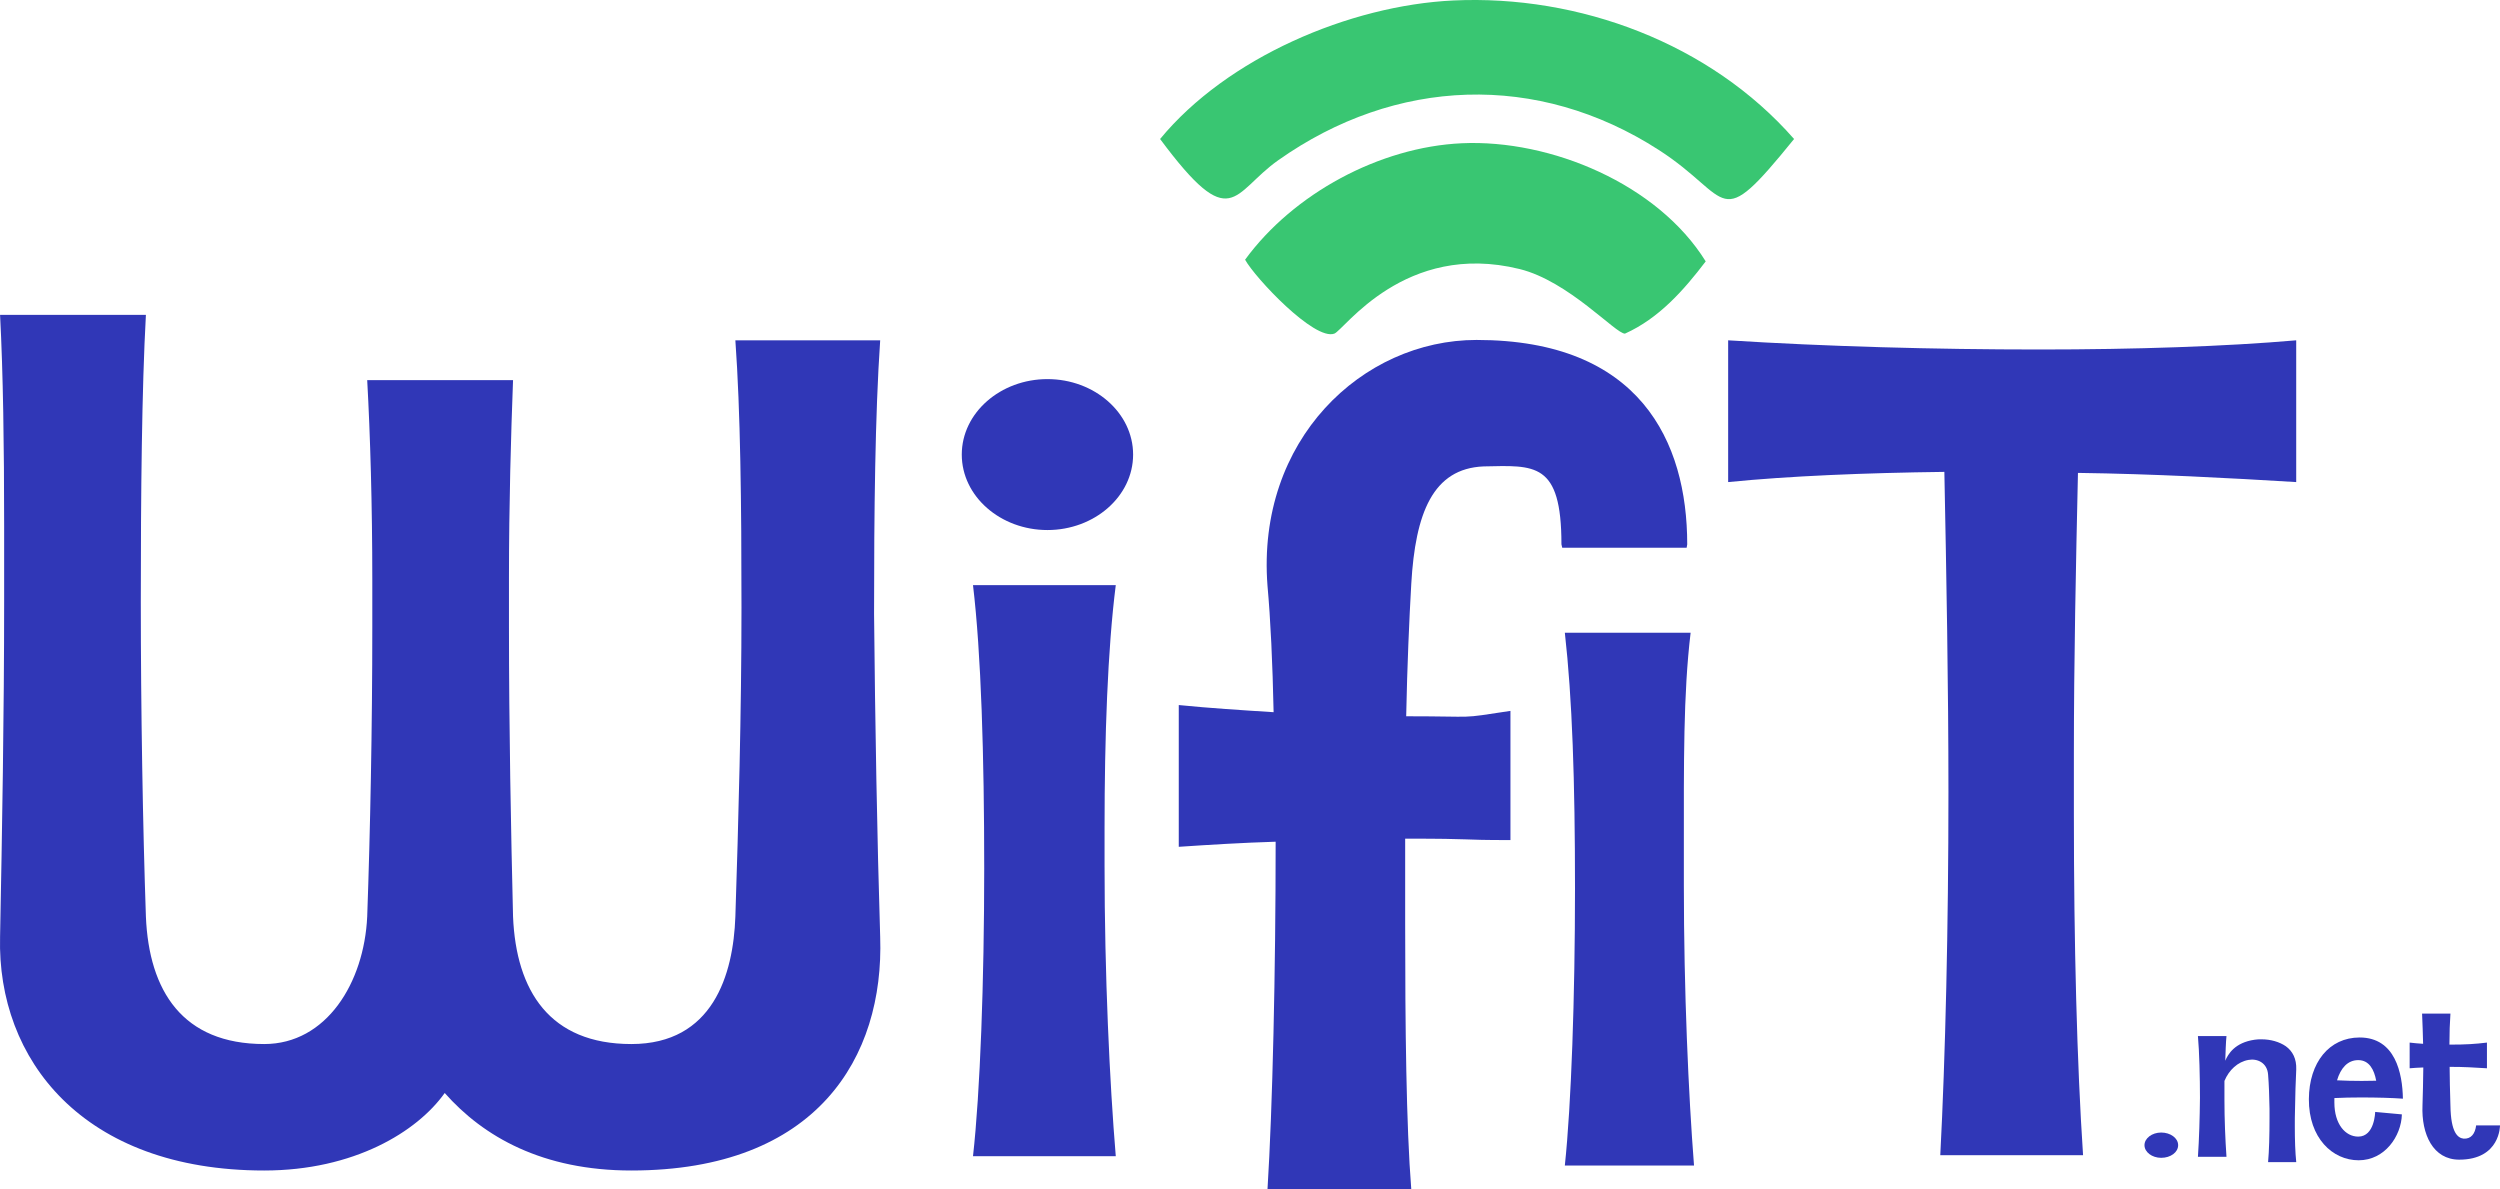
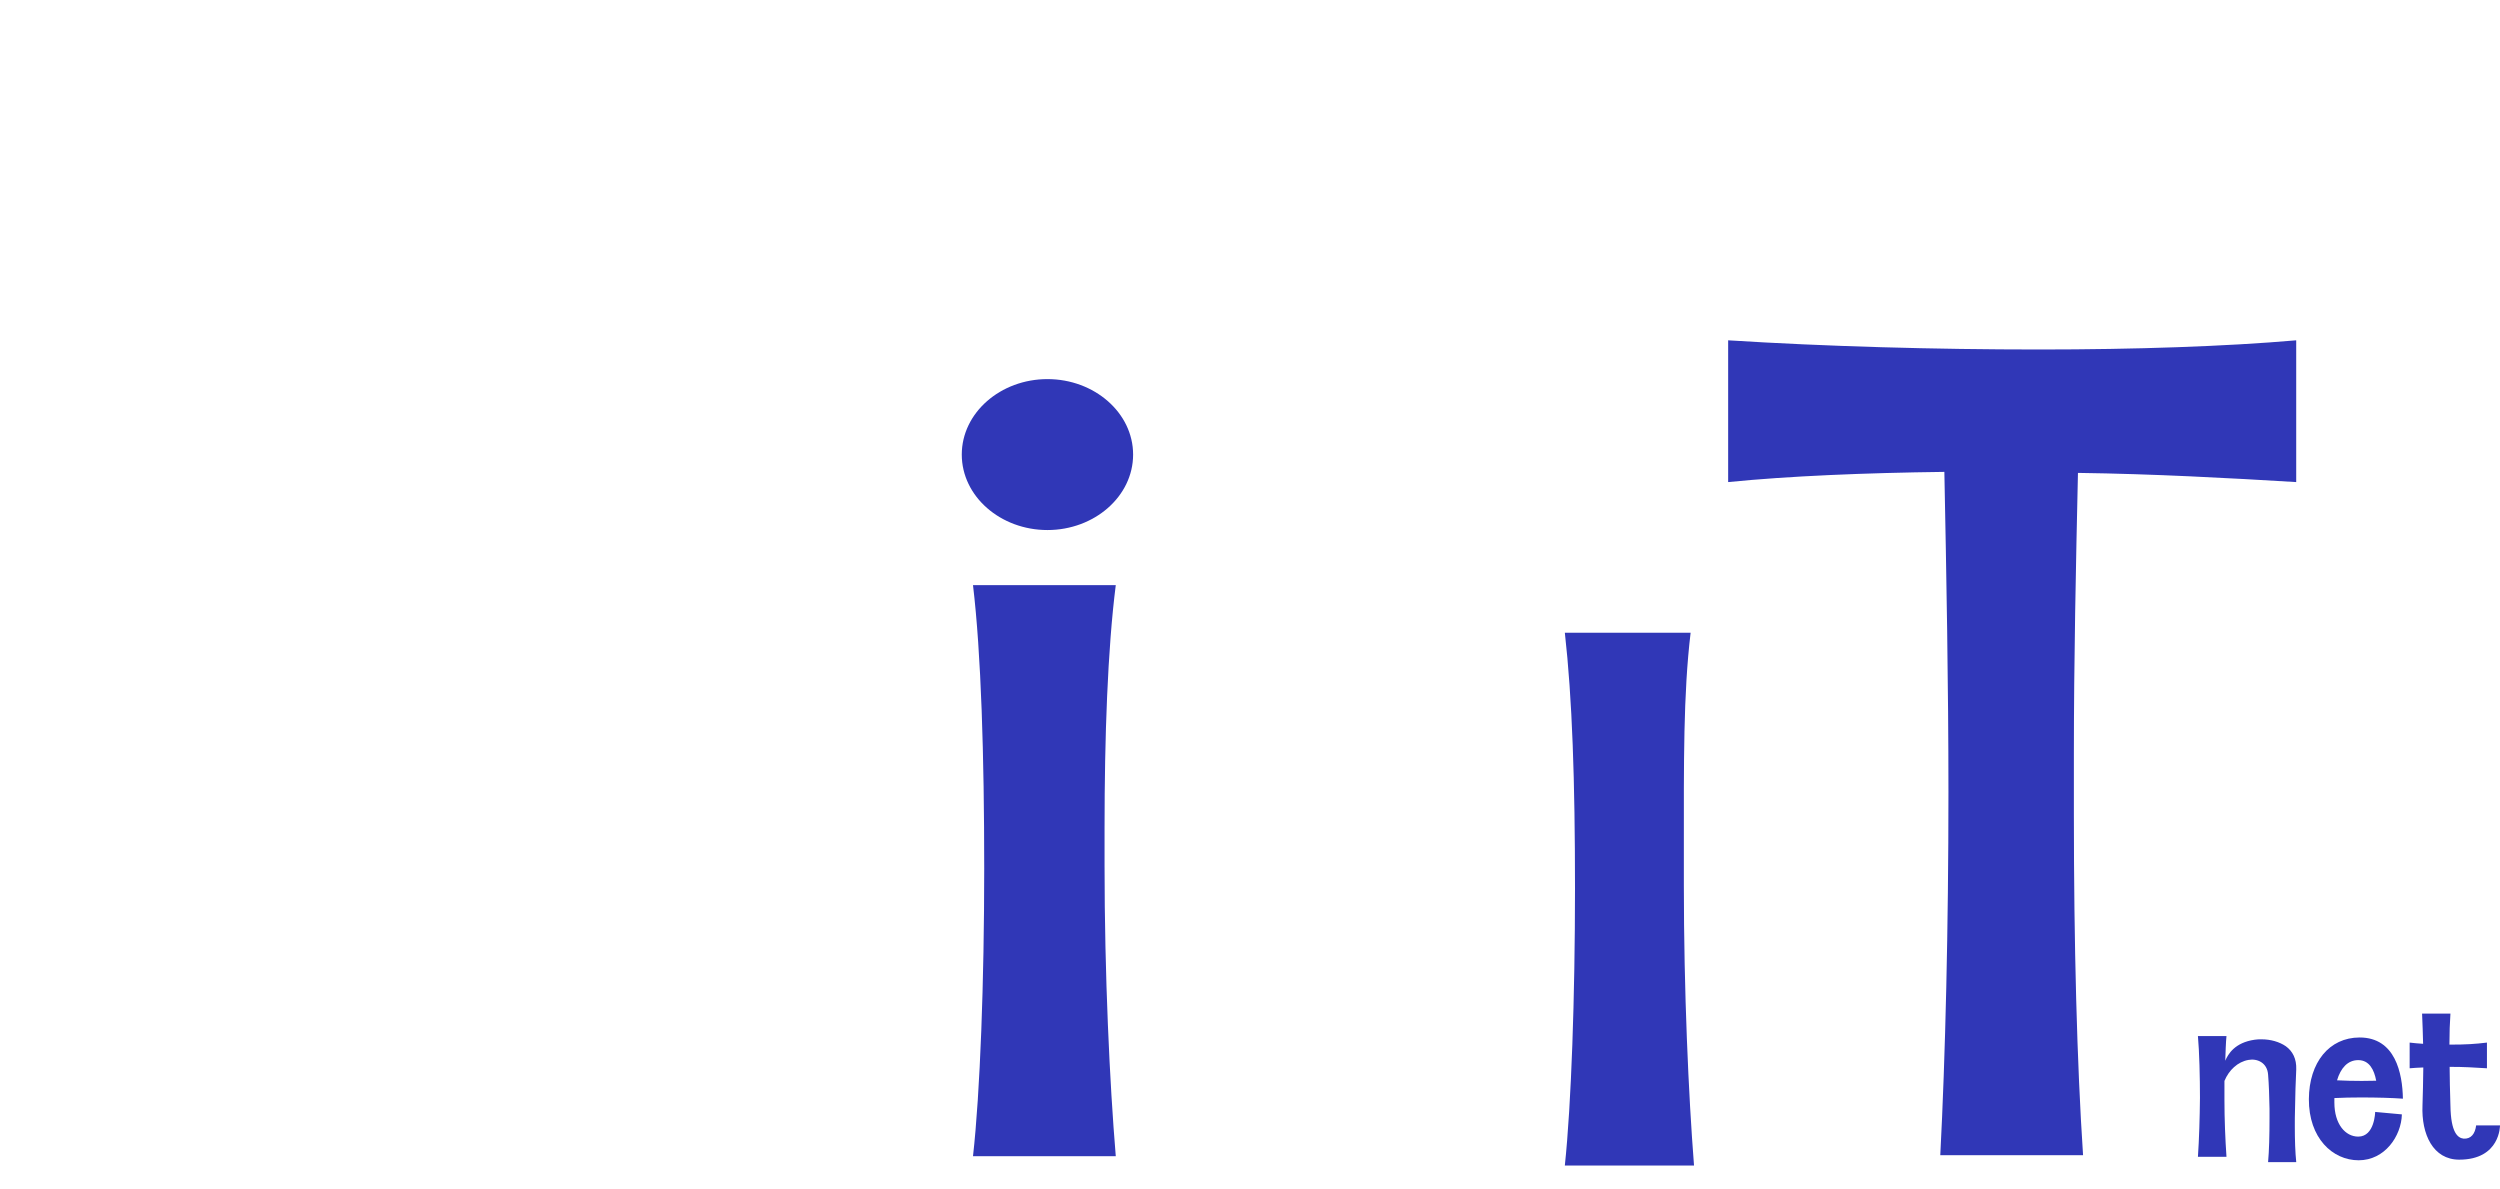
<svg xmlns="http://www.w3.org/2000/svg" viewBox="0 0 735.41 349.9">
  <defs>
    <style>      .cls-1 {        fill: #39c672;      }      .cls-1, .cls-2 {        stroke-width: 0px;      }      .cls-2 {        fill: #3037b7;      }    </style>
  </defs>
  <g id="WIFI_ICON" data-name="WIFI ICON">
    <g>
-       <path class="cls-1" d="M427.51.14c37.01-1.74,75.6,12.61,100.24,40.75-23.01,28.39-17.89,17.35-39.75,3.25-35.73-23.04-77.49-21.38-111.99,3-13.56,9.58-13.57,22.25-34.75-6.25C360.95,16.99,397.02,1.58,427.51.14Z" />
-       <path class="cls-1" d="M430.01,42.14c26.18-1.2,57.65,12.03,71.75,34.75-6.5,8.54-13.78,16.77-23.75,21.25-2.66.13-16.53-15.43-31-19-33.76-8.32-51.64,17.95-54.5,19-5.87,2.16-23.34-16.44-26.25-21.75,14.23-19.46,39.6-33.14,63.75-34.25Z" />
-     </g>
+       </g>
  </g>
  <g id="WIFIT_TEXT" data-name="WIFIT TEXT">
    <g>
-       <path class="cls-2" d="M185.72,344.32c-26.1,0-43.5-9.9-54.9-22.8-8.1,11.4-26.7,22.8-53.1,22.8C24.32,344.32-.88,311.62.02,275.62c.6-30.6,1.2-65.7,1.2-98.7v-22.2c0-23.4-.3-45-1.2-62.1h42.9c-1.2,21.9-1.5,52.5-1.5,84.3s.6,66.6,1.5,92.7c.9,21.9,10.8,37.5,34.8,37.5,18.3,0,29.4-18,30.3-37.5.9-25.2,1.5-55.8,1.5-85.2v-13.8c0-21.9-.6-42.6-1.5-58.8h42.9c-.6,15.9-1.2,36.3-1.2,58.2v14.4c0,29.7.6,60.6,1.2,85.2.9,21.9,10.8,37.5,34.8,37.5s30-20.4,30.6-37.5c.9-27.6,1.8-60,1.8-90.9s-.3-57.6-1.8-78.6h42.6c-1.5,21.9-1.8,50.4-1.8,80.4.3,32.1.9,66,1.8,95.1,1.2,35.4-18.6,68.7-73.2,68.7Z" />
      <path class="cls-2" d="M308.12,155.92c-13.8,0-25.2-9.9-25.2-22.2s11.4-22.2,25.2-22.2,25.2,9.9,25.2,22.2-11.4,22.2-25.2,22.2ZM286.22,340.12c2.1-18.6,3.3-51.6,3.3-84.6s-.9-63.3-3.3-83.4h42c-2.4,18.9-3.3,44.7-3.3,71.4v11.1c0,32.1,1.5,63.9,3.3,85.5h-42Z" />
    </g>
-     <path class="cls-2" d="M496.15,161.12h-36.6l-.23-1c0-24.3-7.87-23.22-22.87-22.92-15,.6-20.1,13.8-21.3,34.5-.6,10.5-1.2,24-1.5,39,21.9,0,14.77.82,30.67-1.58v38c-16,0-9.07-.42-30.97-.42v24.9c0,30.3.3,59.4,1.8,78.3h-42.3c1.5-24,2.4-64.2,2.4-102.3-9.9.3-19.5.9-28.5,1.5v-41.7c9,.9,18.3,1.5,27.9,2.1-.3-14.4-.9-27.3-1.8-37.2-3.3-42.9,27.9-72.3,61.5-72.3,48,0,61.97,29.82,61.97,60.12l-.17,1Z" />
    <path class="cls-2" d="M460.32,342.84c1.9-17.91,2.99-49.7,2.99-81.48s-.81-55.88-2.99-75.24h37c-2.17,18.2-1.99,37.97-1.99,63.69v10.69c0,30.92,1.36,61.54,2.99,82.35h-38Z" />
    <path class="cls-2" d="M675.46,141.81c-19.8-1.2-42-2.4-64.2-2.7-.6,27-1.2,55.2-1.2,82.8v17.7c0,37.8.9,73.2,2.7,100.2h-42c1.5-28.8,2.4-66.9,2.4-106.8,0-31.5-.6-63.9-1.2-94.2-23.4.3-45.6,1.2-63.6,3v-41.7c28.5,1.8,60.9,2.7,91.5,2.7,28.2,0,54.9-.9,75.6-2.7v41.7Z" />
    <g>
-       <path class="cls-2" d="M635.75,340.59c-2.7,0-4.92-1.68-4.92-3.72s2.22-3.72,4.92-3.72,4.98,1.62,4.98,3.72-2.22,3.72-4.98,3.72Z" />
      <path class="cls-2" d="M667.19,341.85c.3-3.24.42-7.98.42-12.84v-2.82c-.06-3.6-.18-7.2-.42-10.08-.24-3.48-3.18-4.8-5.76-4.32-3.18.54-5.76,3-7.08,6.18v5.58c0,5.64.24,11.52.6,16.74h-8.4c.36-5.28.54-11.4.6-17.34,0-5.94-.18-13.56-.6-18.18h8.4c-.18,1.62-.3,5.34-.36,7.26.84-1.98,2.82-5.34,8.64-6.18.66-.12,1.38-.12,2.04-.12,2.64,0,5.22.72,7.14,2.04,1.98,1.44,3.18,3.66,3.06,6.84-.18,3.6-.3,7.74-.36,11.76-.06,1.68-.06,3.36-.06,4.98,0,3.96.12,7.62.42,10.5h-8.28Z" />
      <path class="cls-2" d="M694.67,322.83c-2.82,0-5.64.06-7.98.18v1.32c0,6.36,3.24,10.02,7.02,10.02,4.86,0,4.98-7.26,4.98-7.26l7.86.72c-.18,6.42-5.04,13.5-12.72,13.5s-14.7-6.54-14.64-18c.06-10.8,6-18.12,14.94-18.12,10.5,0,12.6,10.56,12.72,18-3.24-.24-7.74-.36-12.18-.36ZM693.71,311.85c-3.12,0-5.16,2.34-6.24,5.94,2.28.12,4.8.18,7.26.18,1.44,0,2.88-.06,4.26-.06-.6-3.24-2.04-6.06-5.28-6.06Z" />
      <path class="cls-2" d="M735.41,331.05s.12,10.08-12,10.08c-7.68,0-11.16-7.44-10.8-15.96.12-3.24.18-7.08.24-11.16-1.44.06-2.76.12-4.02.24v-7.56c1.26.18,2.58.24,3.96.36-.06-3-.18-6-.3-8.88h8.34c-.18,2.52-.3,5.7-.3,9.12,4.98,0,7.5-.18,11.04-.6v7.56c-4.14-.24-6.48-.42-10.98-.42,0,3.9.12,6.54.24,11.46.12,7.92,2.16,9.48,3.9,9.66,2.16.12,3.36-1.44,3.66-3.9h7.02Z" />
    </g>
  </g>
</svg>